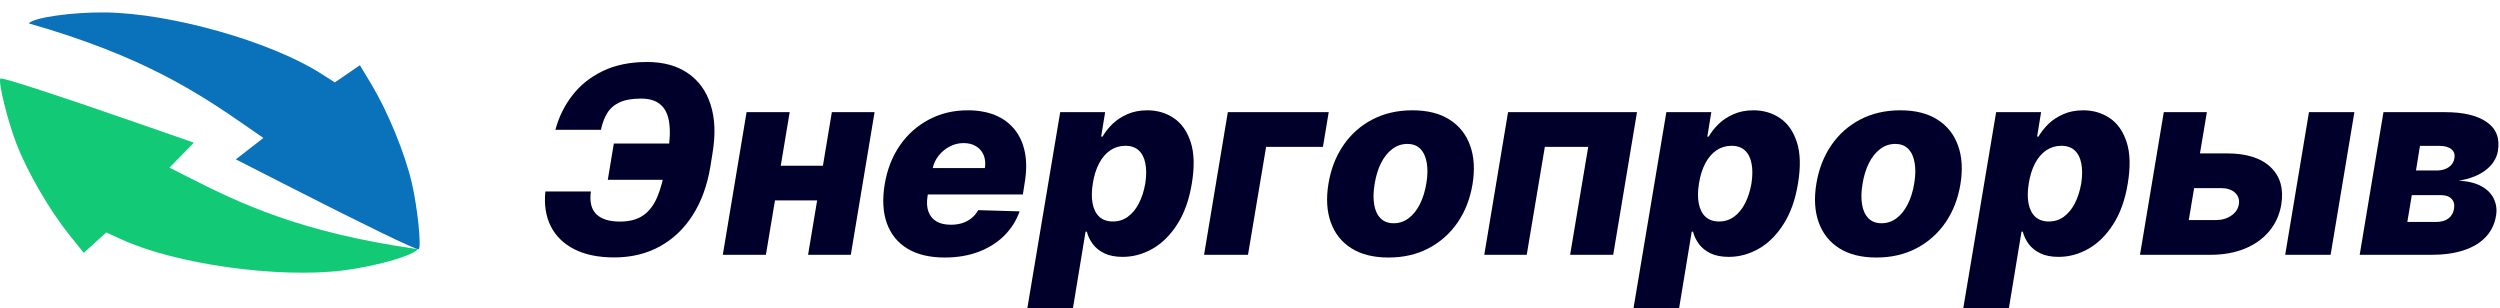
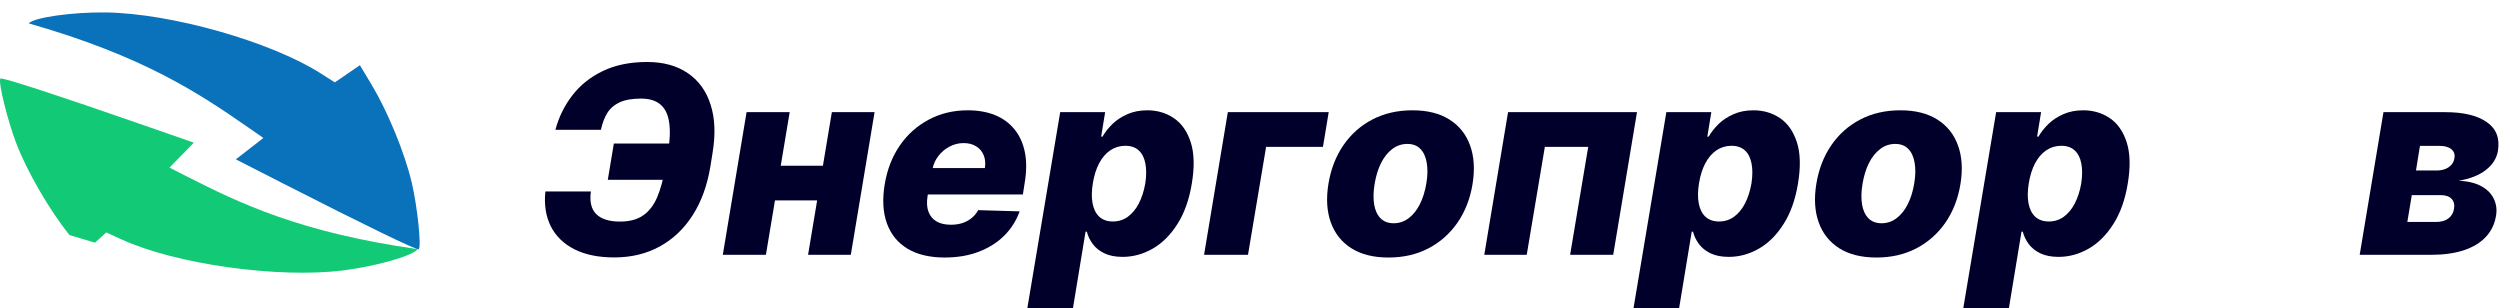
<svg xmlns="http://www.w3.org/2000/svg" width="300" height="37" viewBox="0 0 300 37" fill="none">
  <path d="M83.637 17.226L82.923 21.573H72.936L73.661 17.226H83.637ZM65.445 22.978H70.907C70.736 24.197 70.952 25.103 71.554 25.698C72.156 26.292 73.107 26.589 74.407 26.589C75.537 26.589 76.458 26.344 77.172 25.854C77.885 25.363 78.45 24.631 78.866 23.658C79.282 22.677 79.609 21.454 79.847 19.991L80.148 18.385C80.393 16.914 80.445 15.695 80.304 14.729C80.17 13.756 79.825 13.031 79.267 12.556C78.717 12.073 77.937 11.831 76.927 11.831C75.864 11.831 75.009 11.98 74.363 12.277C73.716 12.574 73.218 13.005 72.869 13.57C72.527 14.127 72.275 14.796 72.111 15.576H66.649C67.051 14.06 67.723 12.69 68.667 11.463C69.611 10.23 70.829 9.253 72.323 8.532C73.824 7.804 75.6 7.439 77.651 7.439C79.606 7.439 81.233 7.885 82.533 8.777C83.841 9.661 84.755 10.925 85.275 12.567C85.803 14.209 85.877 16.156 85.498 18.408L85.242 20.002C84.87 22.253 84.164 24.193 83.124 25.82C82.084 27.448 80.765 28.7 79.167 29.577C77.569 30.453 75.752 30.892 73.716 30.892C71.814 30.892 70.216 30.565 68.923 29.911C67.63 29.25 66.686 28.328 66.092 27.147C65.498 25.958 65.282 24.568 65.445 22.978Z" fill="#01002A" />
  <path d="M100.591 19.89L99.9 24.048H91.127L91.819 19.89H100.591ZM94.761 13.459L91.908 30.58H86.736L89.589 13.459H94.761ZM104.949 13.459L102.096 30.58H96.968L99.822 13.459H104.949Z" fill="#01002A" />
  <path d="M113.359 30.903C111.569 30.903 110.082 30.55 108.901 29.844C107.727 29.131 106.902 28.116 106.426 26.801C105.951 25.478 105.865 23.907 106.17 22.086C106.467 20.317 107.073 18.772 107.987 17.449C108.908 16.119 110.067 15.086 111.465 14.35C112.862 13.607 114.418 13.236 116.135 13.236C117.354 13.236 118.435 13.425 119.379 13.804C120.322 14.183 121.103 14.748 121.719 15.498C122.336 16.241 122.756 17.156 122.979 18.241C123.202 19.325 123.195 20.57 122.957 21.975L122.745 23.334H107.875L108.377 20.169H118.186C118.275 19.589 118.227 19.073 118.041 18.619C117.855 18.166 117.554 17.813 117.138 17.561C116.729 17.3 116.228 17.17 115.633 17.17C115.031 17.17 114.467 17.312 113.939 17.594C113.419 17.869 112.977 18.241 112.613 18.709C112.248 19.177 112.011 19.704 111.899 20.291L111.308 23.535C111.19 24.256 111.223 24.873 111.409 25.386C111.595 25.898 111.914 26.292 112.367 26.567C112.821 26.834 113.404 26.968 114.117 26.968C114.593 26.968 115.039 26.905 115.455 26.779C115.871 26.645 116.243 26.448 116.57 26.188C116.904 25.921 117.175 25.597 117.383 25.218L122.355 25.363C121.954 26.485 121.333 27.462 120.493 28.295C119.654 29.12 118.628 29.762 117.417 30.223C116.213 30.676 114.861 30.903 113.359 30.903Z" fill="#01002A" />
  <path d="M123.277 37L127.223 13.459H132.618L132.139 16.39H132.306C132.603 15.87 132.997 15.368 133.488 14.885C133.985 14.402 134.584 14.008 135.282 13.704C135.981 13.392 136.78 13.236 137.679 13.236C138.868 13.236 139.927 13.548 140.855 14.172C141.784 14.796 142.461 15.758 142.884 17.059C143.308 18.359 143.352 20.017 143.018 22.03C142.698 23.97 142.119 25.593 141.279 26.901C140.447 28.209 139.458 29.19 138.314 29.844C137.17 30.498 135.97 30.825 134.714 30.825C133.852 30.825 133.123 30.684 132.529 30.401C131.942 30.119 131.477 29.747 131.136 29.287C130.794 28.826 130.556 28.332 130.422 27.804H130.266L128.75 37H123.277ZM131.136 22.019C130.987 22.941 130.98 23.743 131.113 24.427C131.247 25.11 131.518 25.642 131.927 26.021C132.343 26.392 132.882 26.578 133.543 26.578C134.212 26.578 134.807 26.392 135.327 26.021C135.854 25.642 136.296 25.11 136.653 24.427C137.01 23.743 137.27 22.941 137.433 22.019C137.575 21.098 137.578 20.299 137.445 19.623C137.318 18.947 137.054 18.423 136.653 18.051C136.252 17.68 135.713 17.494 135.037 17.494C134.376 17.494 133.774 17.676 133.231 18.04C132.696 18.404 132.25 18.924 131.894 19.6C131.537 20.277 131.284 21.083 131.136 22.019Z" fill="#01002A" />
  <path d="M159.445 13.459L158.754 17.627H151.932L149.759 30.58H144.487L147.34 13.459H159.445Z" fill="#01002A" />
  <path d="M166.627 30.903C164.821 30.903 163.331 30.532 162.157 29.788C160.99 29.045 160.169 28.009 159.693 26.678C159.218 25.348 159.125 23.803 159.415 22.041C159.704 20.288 160.303 18.75 161.209 17.427C162.116 16.104 163.275 15.075 164.687 14.339C166.099 13.604 167.7 13.236 169.491 13.236C171.29 13.236 172.772 13.607 173.939 14.35C175.113 15.093 175.938 16.13 176.413 17.46C176.896 18.79 176.993 20.34 176.703 22.108C176.413 23.862 175.811 25.4 174.897 26.723C173.983 28.038 172.824 29.064 171.42 29.799C170.015 30.535 168.417 30.903 166.627 30.903ZM167.24 26.79C167.908 26.79 168.507 26.589 169.034 26.188C169.569 25.787 170.019 25.226 170.383 24.505C170.747 23.784 171.007 22.948 171.163 21.997C171.319 21.061 171.334 20.239 171.208 19.534C171.089 18.82 170.836 18.267 170.45 17.873C170.063 17.471 169.54 17.271 168.878 17.271C168.209 17.271 167.607 17.475 167.072 17.884C166.537 18.285 166.088 18.846 165.724 19.567C165.367 20.28 165.111 21.116 164.955 22.075C164.799 23.011 164.78 23.832 164.899 24.538C165.018 25.244 165.274 25.798 165.668 26.199C166.062 26.593 166.586 26.79 167.24 26.79Z" fill="#01002A" />
  <path d="M178.113 30.58L180.967 13.459H196.438L193.585 30.58H188.413L190.586 17.627H185.381L183.207 30.58H178.113Z" fill="#01002A" />
  <path d="M196.018 37L199.963 13.459H205.358L204.879 16.39H205.046C205.344 15.87 205.737 15.368 206.228 14.885C206.726 14.402 207.324 14.008 208.023 13.704C208.721 13.392 209.52 13.236 210.419 13.236C211.608 13.236 212.667 13.548 213.596 14.172C214.525 14.796 215.201 15.758 215.625 17.059C216.048 18.359 216.093 20.017 215.758 22.03C215.439 23.97 214.859 25.593 214.019 26.901C213.187 28.209 212.199 29.19 211.054 29.844C209.91 30.498 208.71 30.825 207.454 30.825C206.592 30.825 205.864 30.684 205.269 30.401C204.682 30.119 204.218 29.747 203.876 29.287C203.534 28.826 203.296 28.332 203.163 27.804H203.007L201.491 37H196.018ZM203.876 22.019C203.727 22.941 203.72 23.743 203.854 24.427C203.987 25.11 204.259 25.642 204.667 26.021C205.084 26.392 205.622 26.578 206.284 26.578C206.952 26.578 207.547 26.392 208.067 26.021C208.595 25.642 209.037 25.11 209.394 24.427C209.75 23.743 210.01 22.941 210.174 22.019C210.315 21.098 210.319 20.299 210.185 19.623C210.059 18.947 209.795 18.423 209.394 18.051C208.992 17.68 208.454 17.494 207.777 17.494C207.116 17.494 206.514 17.676 205.972 18.04C205.437 18.404 204.991 18.924 204.634 19.6C204.277 20.277 204.025 21.083 203.876 22.019Z" fill="#01002A" />
  <path d="M225.174 30.903C223.369 30.903 221.879 30.532 220.705 29.788C219.538 29.045 218.717 28.009 218.241 26.678C217.766 25.348 217.673 23.803 217.963 22.041C218.252 20.288 218.851 18.75 219.757 17.427C220.664 16.104 221.823 15.075 223.235 14.339C224.647 13.604 226.248 13.236 228.039 13.236C229.837 13.236 231.32 13.607 232.487 14.35C233.661 15.093 234.486 16.13 234.961 17.46C235.444 18.79 235.541 20.34 235.251 22.108C234.961 23.862 234.359 25.4 233.445 26.723C232.531 28.038 231.372 29.064 229.968 29.799C228.563 30.535 226.965 30.903 225.174 30.903ZM225.788 26.79C226.456 26.79 227.055 26.589 227.582 26.188C228.117 25.787 228.567 25.226 228.931 24.505C229.295 23.784 229.555 22.948 229.711 21.997C229.867 21.061 229.882 20.239 229.756 19.534C229.637 18.82 229.384 18.267 228.998 17.873C228.611 17.471 228.087 17.271 227.426 17.271C226.757 17.271 226.155 17.475 225.62 17.884C225.085 18.285 224.636 18.846 224.272 19.567C223.915 20.28 223.659 21.116 223.502 22.075C223.346 23.011 223.328 23.832 223.447 24.538C223.566 25.244 223.822 25.798 224.216 26.199C224.61 26.593 225.134 26.79 225.788 26.79Z" fill="#01002A" />
  <path d="M235.591 37L239.537 13.459H244.932L244.453 16.39H244.62C244.917 15.87 245.311 15.368 245.801 14.885C246.299 14.402 246.897 14.008 247.596 13.704C248.295 13.392 249.093 13.236 249.993 13.236C251.182 13.236 252.24 13.548 253.169 14.172C254.098 14.796 254.774 15.758 255.198 17.059C255.622 18.359 255.666 20.017 255.332 22.03C255.012 23.97 254.433 25.593 253.593 26.901C252.761 28.209 251.772 29.19 250.628 29.844C249.484 30.498 248.283 30.825 247.028 30.825C246.165 30.825 245.437 30.684 244.843 30.401C244.256 30.119 243.791 29.747 243.449 29.287C243.108 28.826 242.87 28.332 242.736 27.804H242.58L241.064 37H235.591ZM243.449 22.019C243.301 22.941 243.293 23.743 243.427 24.427C243.561 25.11 243.832 25.642 244.241 26.021C244.657 26.392 245.196 26.578 245.857 26.578C246.526 26.578 247.12 26.392 247.641 26.021C248.168 25.642 248.61 25.11 248.967 24.427C249.324 23.743 249.584 22.941 249.747 22.019C249.889 21.098 249.892 20.299 249.758 19.623C249.632 18.947 249.368 18.423 248.967 18.051C248.566 17.68 248.027 17.494 247.351 17.494C246.689 17.494 246.087 17.676 245.545 18.04C245.01 18.404 244.564 18.924 244.207 19.6C243.851 20.277 243.598 21.083 243.449 22.019Z" fill="#01002A" />
-   <path d="M262.05 18.408H267.234C269.582 18.408 271.332 18.961 272.484 20.069C273.636 21.168 274.059 22.662 273.754 24.549C273.546 25.776 273.063 26.842 272.305 27.748C271.555 28.648 270.574 29.346 269.363 29.844C268.159 30.335 266.769 30.58 265.194 30.58H256.8L259.654 13.459H264.826L262.652 26.411H265.885C266.606 26.411 267.222 26.236 267.735 25.887C268.255 25.538 268.564 25.088 268.66 24.538C268.757 23.959 268.605 23.487 268.203 23.123C267.802 22.759 267.252 22.576 266.554 22.576H261.359L262.05 18.408ZM274.223 30.58L277.076 13.459H282.527L279.673 30.58H274.223Z" fill="#01002A" />
  <path d="M283.162 30.58L286.016 13.459H293.417C295.609 13.459 297.274 13.856 298.411 14.651C299.555 15.439 300.001 16.595 299.748 18.118C299.6 19.002 299.117 19.764 298.299 20.403C297.482 21.035 296.397 21.462 295.045 21.685C296.196 21.744 297.122 21.975 297.82 22.376C298.519 22.777 299.005 23.286 299.28 23.903C299.563 24.52 299.644 25.177 299.526 25.876C299.362 26.887 298.95 27.741 298.288 28.44C297.634 29.138 296.754 29.669 295.646 30.034C294.539 30.398 293.224 30.58 291.701 30.58H283.162ZM288.88 26.634H292.347C292.934 26.634 293.417 26.496 293.796 26.221C294.175 25.939 294.402 25.56 294.476 25.084C294.573 24.564 294.476 24.156 294.186 23.858C293.904 23.561 293.469 23.413 292.882 23.413H289.416L288.88 26.634ZM289.917 20.459H292.392C292.778 20.459 293.124 20.399 293.428 20.28C293.733 20.161 293.982 19.991 294.175 19.768C294.368 19.545 294.487 19.277 294.532 18.965C294.606 18.512 294.48 18.155 294.153 17.895C293.833 17.635 293.358 17.505 292.726 17.505H290.396L289.917 20.459Z" fill="#01002A" />
-   <path fill-rule="evenodd" clip-rule="evenodd" d="M50.108 29.896C49.998 30.02 50.088 29.911 50.108 29.896C50.088 29.911 50.088 29.911 50.108 29.896C50.127 29.881 50.127 29.881 50.108 29.896C35.989 27.892 28.768 24.396 22.387 21.156L20.338 20.116L21.799 18.618L23.261 17.12L17.237 15.023C6.956 11.443 0.225 9.25 0.052 9.424C-0.26 9.739 0.886 14.412 1.967 17.232C3.256 20.595 5.961 25.257 8.334 28.207L10.053 30.344L11.403 29.118L12.752 27.892L14.591 28.734C21.075 31.702 33.362 33.424 41.147 32.455C45.117 31.961 49.625 30.674 50.108 29.896C50.088 29.911 50.088 29.911 50.108 29.896C50.127 29.881 50.088 29.911 50.108 29.896Z" fill="#12CA75" />
+   <path fill-rule="evenodd" clip-rule="evenodd" d="M50.108 29.896C49.998 30.02 50.088 29.911 50.108 29.896C50.088 29.911 50.088 29.911 50.108 29.896C50.127 29.881 50.127 29.881 50.108 29.896C35.989 27.892 28.768 24.396 22.387 21.156L20.338 20.116L21.799 18.618L23.261 17.12L17.237 15.023C6.956 11.443 0.225 9.25 0.052 9.424C-0.26 9.739 0.886 14.412 1.967 17.232C3.256 20.595 5.961 25.257 8.334 28.207L11.403 29.118L12.752 27.892L14.591 28.734C21.075 31.702 33.362 33.424 41.147 32.455C45.117 31.961 49.625 30.674 50.108 29.896C50.088 29.911 50.088 29.911 50.108 29.896C50.127 29.881 50.088 29.911 50.108 29.896Z" fill="#12CA75" />
  <path fill-rule="evenodd" clip-rule="evenodd" d="M3.447 2.805C3.572 2.698 3.469 2.793 3.447 2.805C3.469 2.793 3.469 2.793 3.447 2.805C3.426 2.818 3.426 2.818 3.447 2.805C17.161 6.717 23.838 11.165 29.717 15.245L31.605 16.555L29.953 17.839L28.301 19.124L33.982 22.023C43.679 26.972 50.047 30.062 50.242 29.913C50.595 29.645 50.097 24.859 49.411 21.918C48.592 18.41 46.549 13.422 44.6 10.177L43.188 7.825L41.684 8.855L40.18 9.886L38.474 8.801C32.455 4.976 20.518 1.595 12.673 1.492C8.673 1.441 4.031 2.101 3.447 2.805C3.469 2.793 3.469 2.793 3.447 2.805C3.426 2.818 3.469 2.793 3.447 2.805Z" fill="#0A72BB" />
</svg>